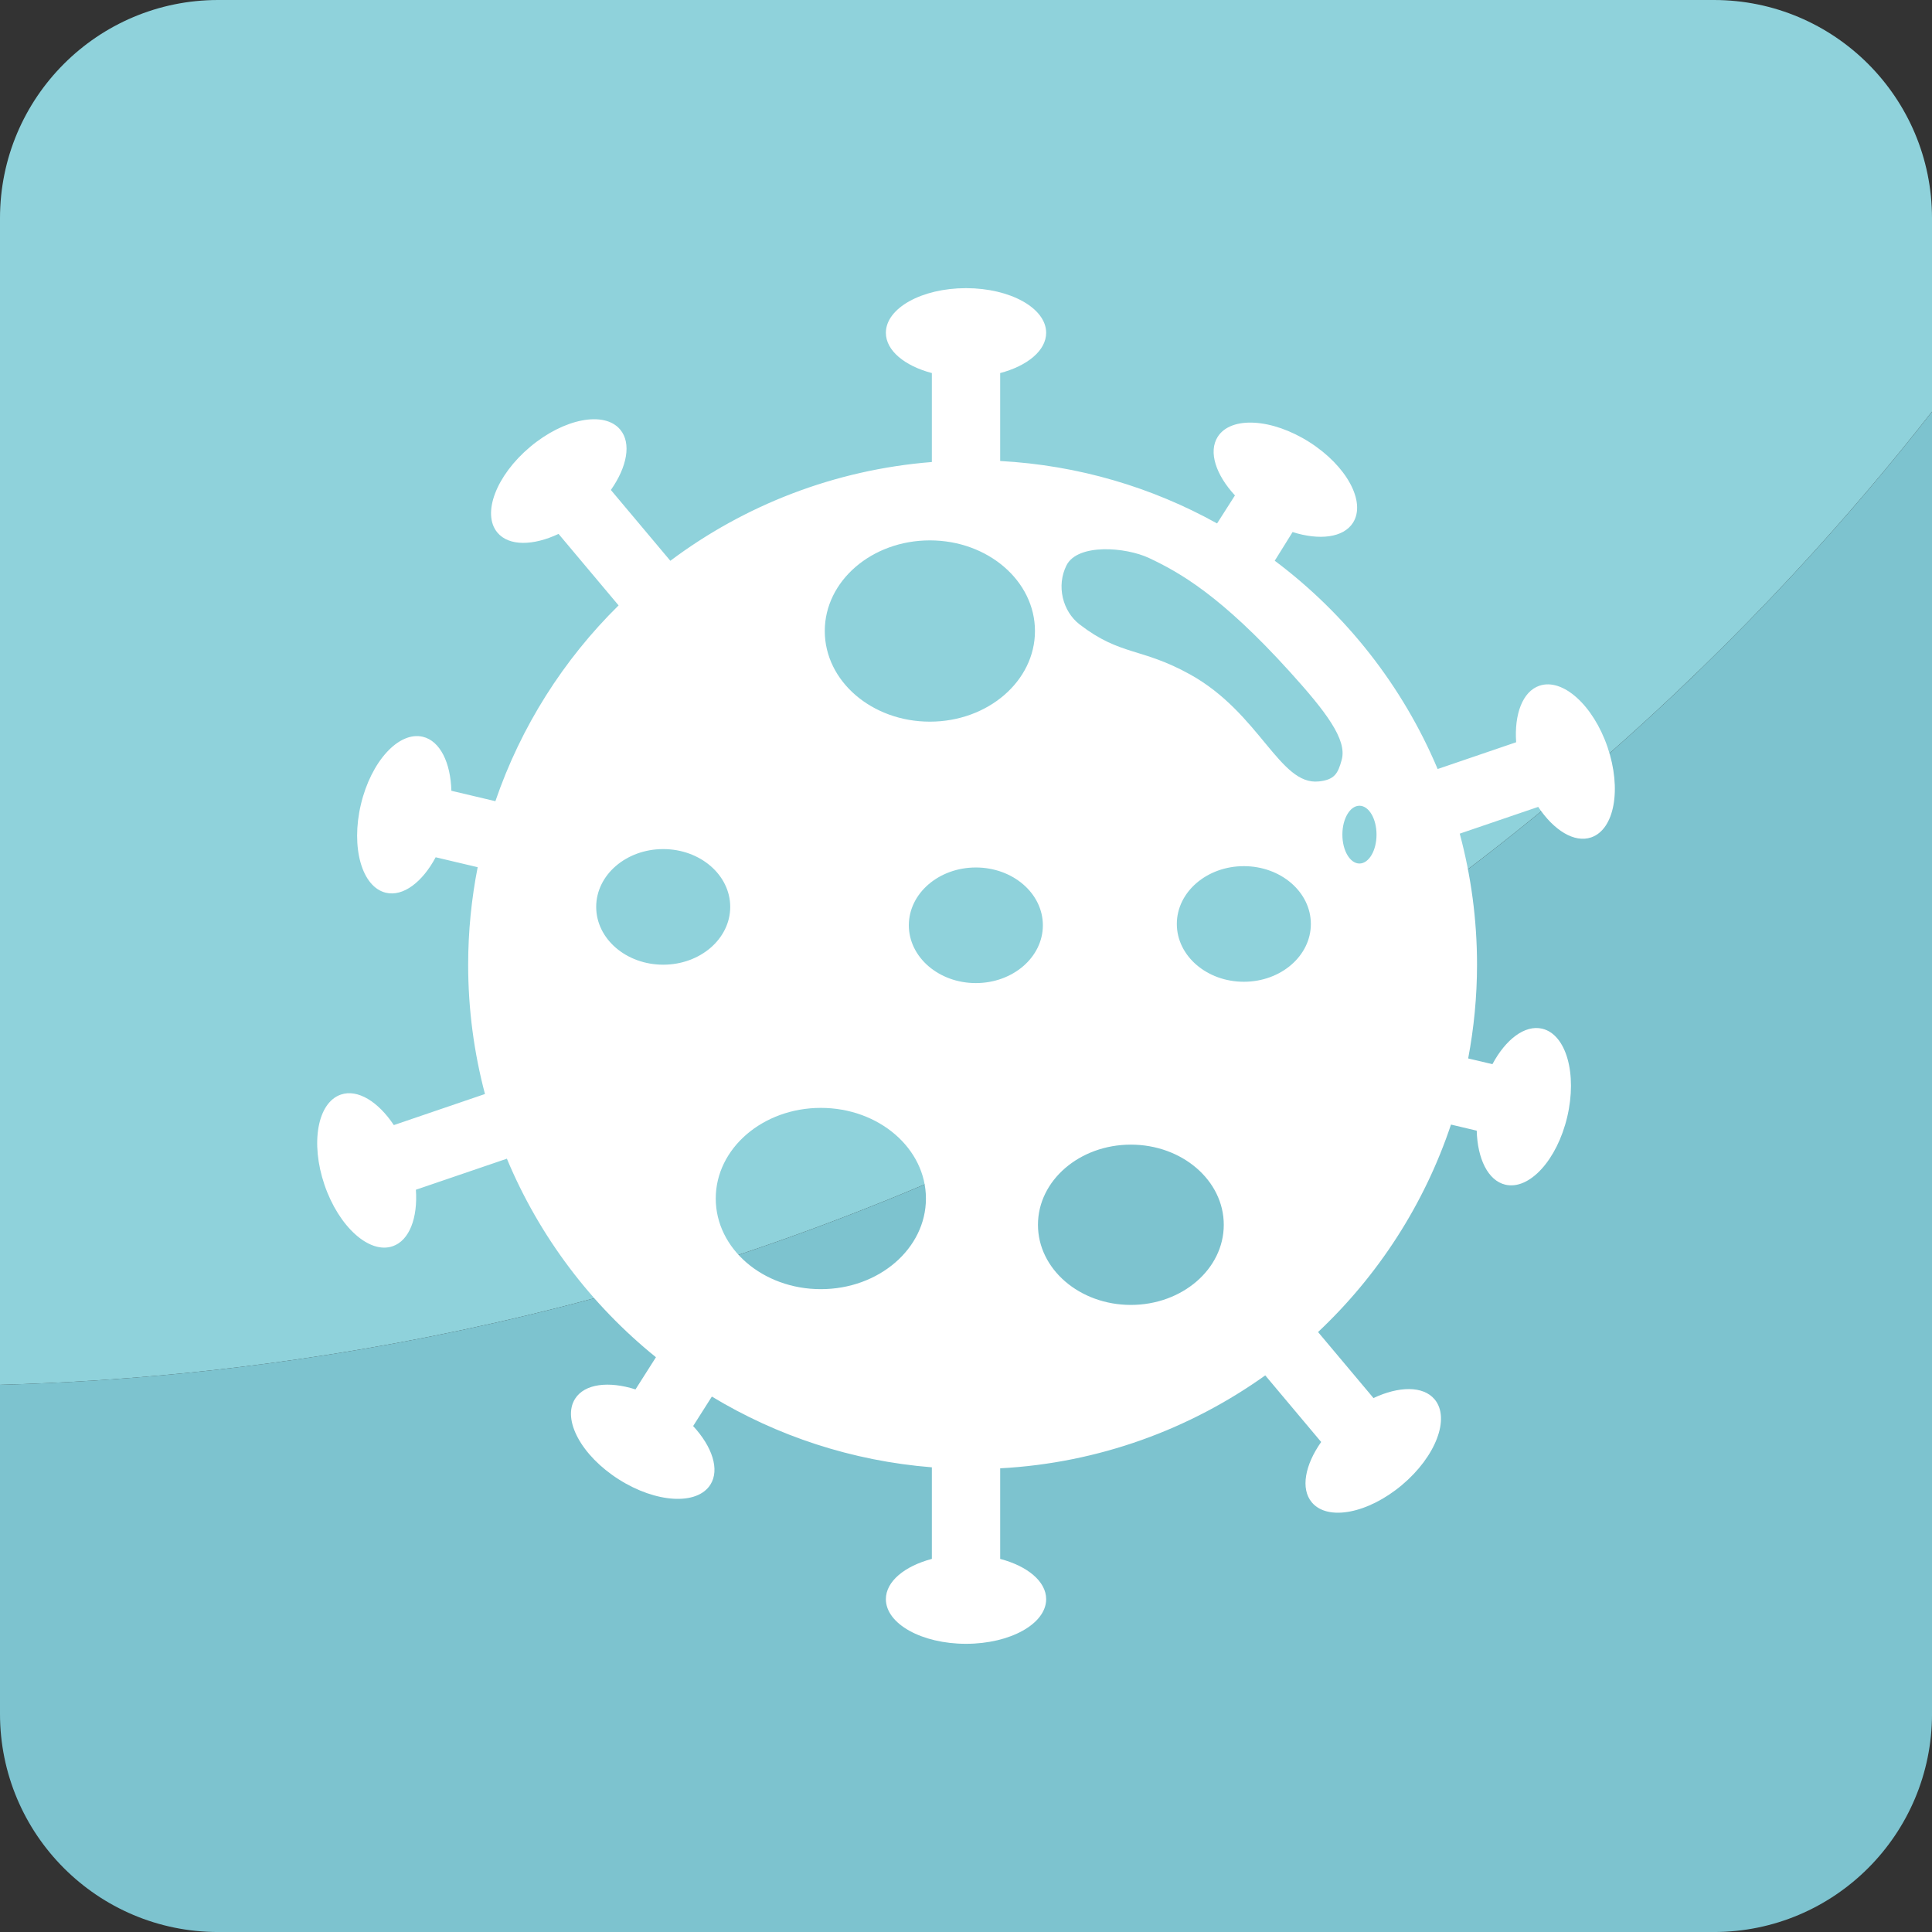
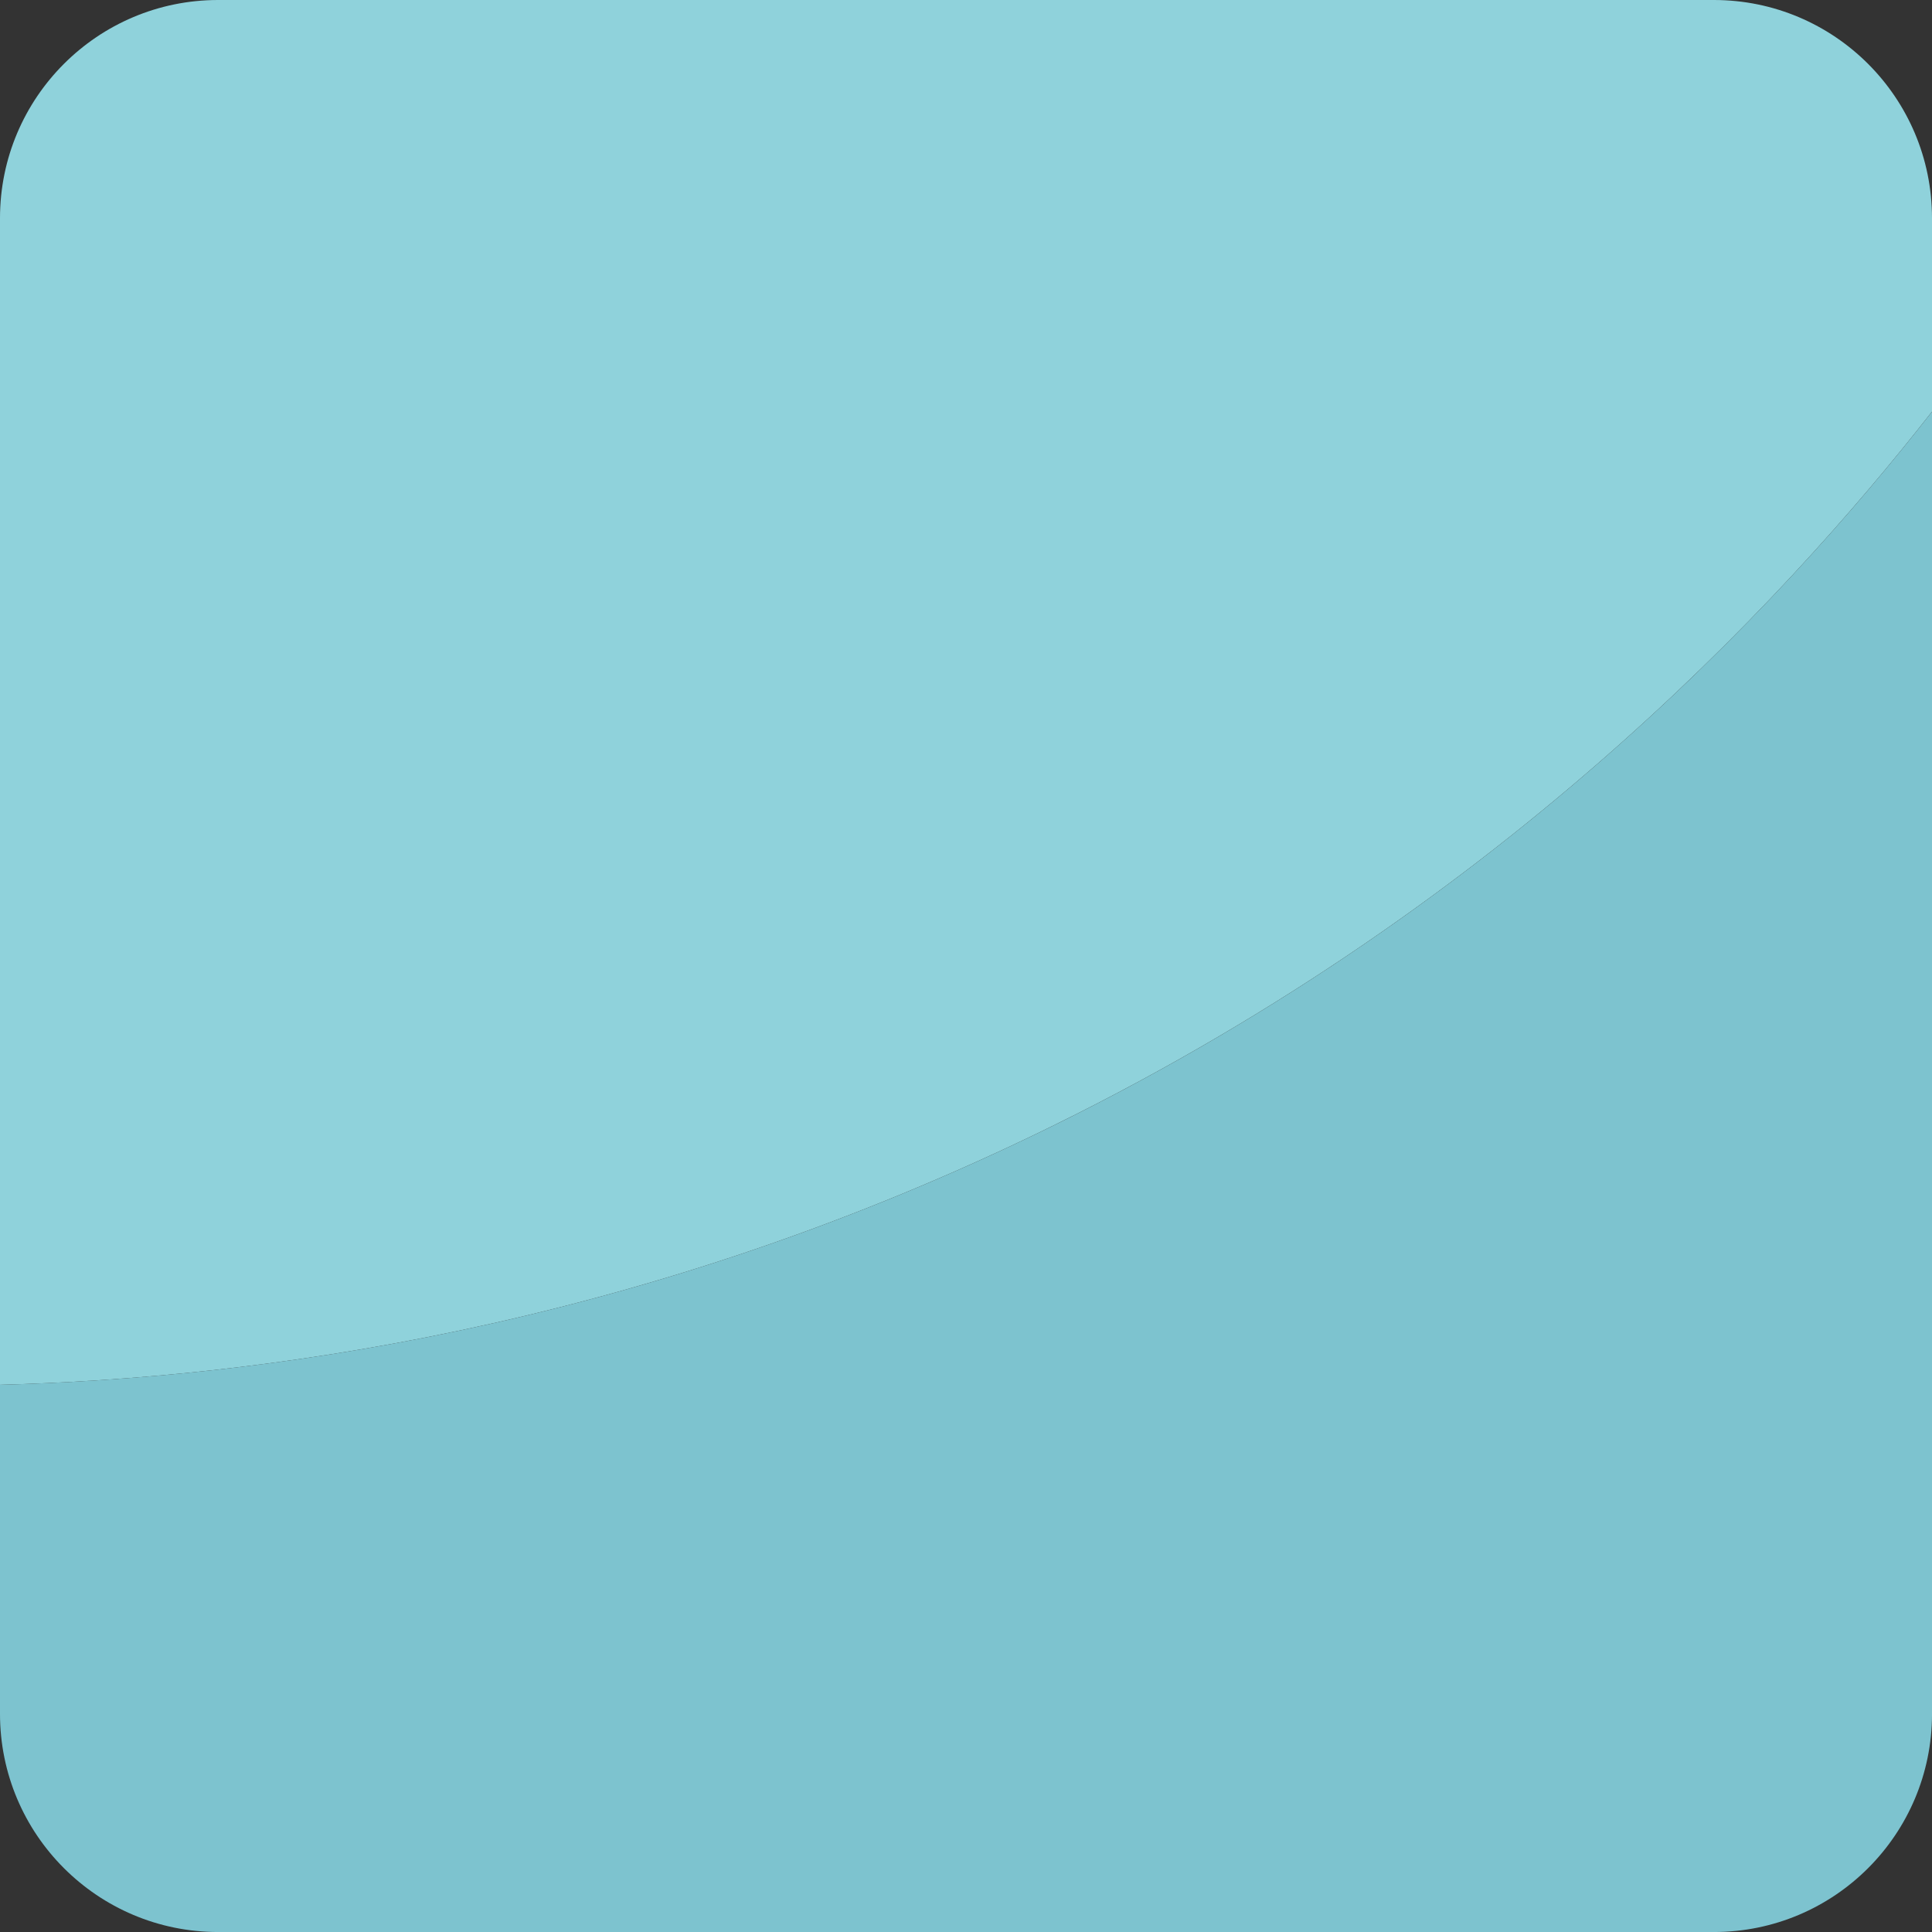
<svg xmlns="http://www.w3.org/2000/svg" id="Layer_2" data-name="Layer 2" viewBox="0 0 960.92 960.92">
  <rect x="0" y="0" width="960.92" height="960.92" fill="#333333" stroke="none" />
  <defs>
    <style>      .cls-1 {        fill: #7dc3cf;      }      .cls-2 {        fill: #8fd2db;      }      .cls-3 {        fill: #fff;      }    </style>
  </defs>
  <g id="Layer_1-2" data-name="Layer 1">
    <g>
      <g>
        <path class="cls-2" d="M960.92,204.74v-96.24c0-59.92-48.58-108.5-108.5-108.5H108.5C48.58,0,0,48.58,0,108.5v580.26c125.8-3.35,313.08-27.26,515-124.6,227.19-109.52,370.04-262.4,445.92-359.42Z" />
        <path class="cls-1" d="M515,564.16C313.08,661.49,125.8,685.4,0,688.75v163.68c0,59.92,48.58,108.5,108.5,108.5h743.93c59.92,0,108.5-48.58,108.5-108.5V204.74c-75.89,97.02-218.73,249.9-445.92,359.42Z" />
      </g>
-       <path class="cls-3" d="M799.55,371.61c-7.11-20.83-22.28-34.51-33.89-30.55-8.39,2.86-12.55,14.2-11.57,28.11l-39.05,13.32c-17.42-41.35-45.59-77.05-81.02-103.6l8.88-14.26c13.29,4.22,25.28,2.85,30.04-4.64,6.58-10.36-3.15-28.32-21.73-40.12-18.58-11.8-38.97-12.98-45.55-2.62-4.76,7.48-.9,18.93,8.57,29.16l-8.89,13.93c-32.27-17.92-68.88-28.94-107.88-31.05v-43.74c13.48-3.56,22.87-11.16,22.87-20.02,0-12.27-17.84-22.21-39.86-22.21s-39.86,9.95-39.86,22.21c0,8.87,9.39,16.46,22.87,20.02v44.24c-48.56,3.88-93.25,21.53-130.07,49.13l-29.58-35.22c8.03-11.4,10.34-23.25,4.64-30.04-7.89-9.4-27.95-5.54-44.81,8.62-16.86,14.16-24.13,33.25-16.24,42.64,5.7,6.79,17.78,6.57,30.39.63l29.86,35.56c-27.38,26.98-48.55,60.22-61.28,97.38l-21.89-5.18c-.37-13.94-5.59-24.82-14.22-26.86-11.94-2.82-25.73,12.25-30.79,33.68-5.06,21.42.51,41.07,12.45,43.9,8.63,2.04,18.18-5.35,24.75-17.65l20.89,4.94c-3.07,15.69-4.73,31.89-4.73,48.49,0,22.24,2.93,43.79,8.36,64.32l-45.33,15.46c-7.72-11.61-17.94-18.04-26.33-15.18-11.61,3.96-15.26,24.06-8.16,44.89,7.11,20.83,22.28,34.51,33.89,30.55,8.39-2.86,12.55-14.2,11.57-28.11l45.26-15.44c16.2,38.83,41.88,72.69,74.14,98.75l-10.17,16c-13.29-4.22-25.28-2.85-30.04,4.64-6.58,10.36,3.15,28.32,21.73,40.12,18.58,11.8,38.97,12.98,45.55,2.62,4.76-7.49.9-18.93-8.57-29.16l9.31-14.66c32.4,19.6,69.61,32.01,109.42,35.19v45.55c-13.48,3.56-22.87,11.16-22.87,20.02,0,12.27,17.85,22.21,39.86,22.21s39.86-9.95,39.86-22.21c0-8.87-9.39-16.46-22.87-20.02v-45.05c49.02-2.64,94.27-19.4,131.84-46.22l27.81,33.12c-8.03,11.4-10.34,23.25-4.64,30.04,7.89,9.4,27.95,5.54,44.81-8.62,16.86-14.16,24.13-33.25,16.24-42.64-5.7-6.79-17.78-6.57-30.39-.63l-27.57-32.83c29.87-28.1,52.83-63.42,66.12-103.19l12.8,3.03c.37,13.94,5.59,24.82,14.22,26.86,11.94,2.82,25.73-12.25,30.79-33.68,5.06-21.42-.51-41.07-12.45-43.9-8.63-2.04-18.18,5.35-24.75,17.65l-12.06-2.85c2.85-15.12,4.4-30.7,4.4-46.65,0-22.55-3.02-44.38-8.6-65.16l39.03-13.31c7.72,11.61,17.94,18.04,26.33,15.18,11.61-3.96,15.27-24.06,8.16-44.89ZM462.49,268.77c28.87,0,52.27,20.18,52.27,45.08s-23.4,45.08-52.27,45.08-52.27-20.18-52.27-45.08,23.4-45.08,52.27-45.08ZM296.53,451.06c0-15.88,14.92-28.75,33.33-28.75s33.33,12.87,33.33,28.75-14.92,28.75-33.33,28.75-33.33-12.87-33.33-28.75ZM408.26,641.19c-28.87,0-52.27-20.18-52.27-45.08s23.4-45.08,52.27-45.08,52.27,20.18,52.27,45.08-23.4,45.08-52.27,45.08ZM485.36,488.96c-18.41,0-33.33-12.87-33.33-28.75s14.92-28.75,33.33-28.75,33.33,12.87,33.33,28.75-14.92,28.75-33.33,28.75ZM562.46,649.03c-25.52,0-46.21-17.84-46.21-39.86s20.69-39.86,46.21-39.86,46.21,17.84,46.21,39.86-20.69,39.86-46.21,39.86ZM585.32,459.55c0-15.88,14.92-28.75,33.33-28.75s33.33,12.87,33.33,28.75-14.92,28.75-33.33,28.75-33.33-12.87-33.33-28.75ZM655.89,388.66c-19.43,2.09-29.24-33.98-64.03-53.25-24.33-13.47-34.41-9.08-54.88-24.83-8.49-6.53-11.65-19.24-6.53-29.4,5.52-10.96,29.4-9.15,41.16-3.59,15.09,7.13,35.61,18.62,69.91,56.52,17.93,19.81,28.56,33.72,25.81,43.78-1.88,6.86-3.52,9.93-11.43,10.78ZM667.66,415.12c0-7.94,3.8-14.37,8.49-14.37s8.49,6.44,8.49,14.37-3.8,14.37-8.49,14.37-8.49-6.44-8.49-14.37Z" />
    </g>
  </g>
</svg>